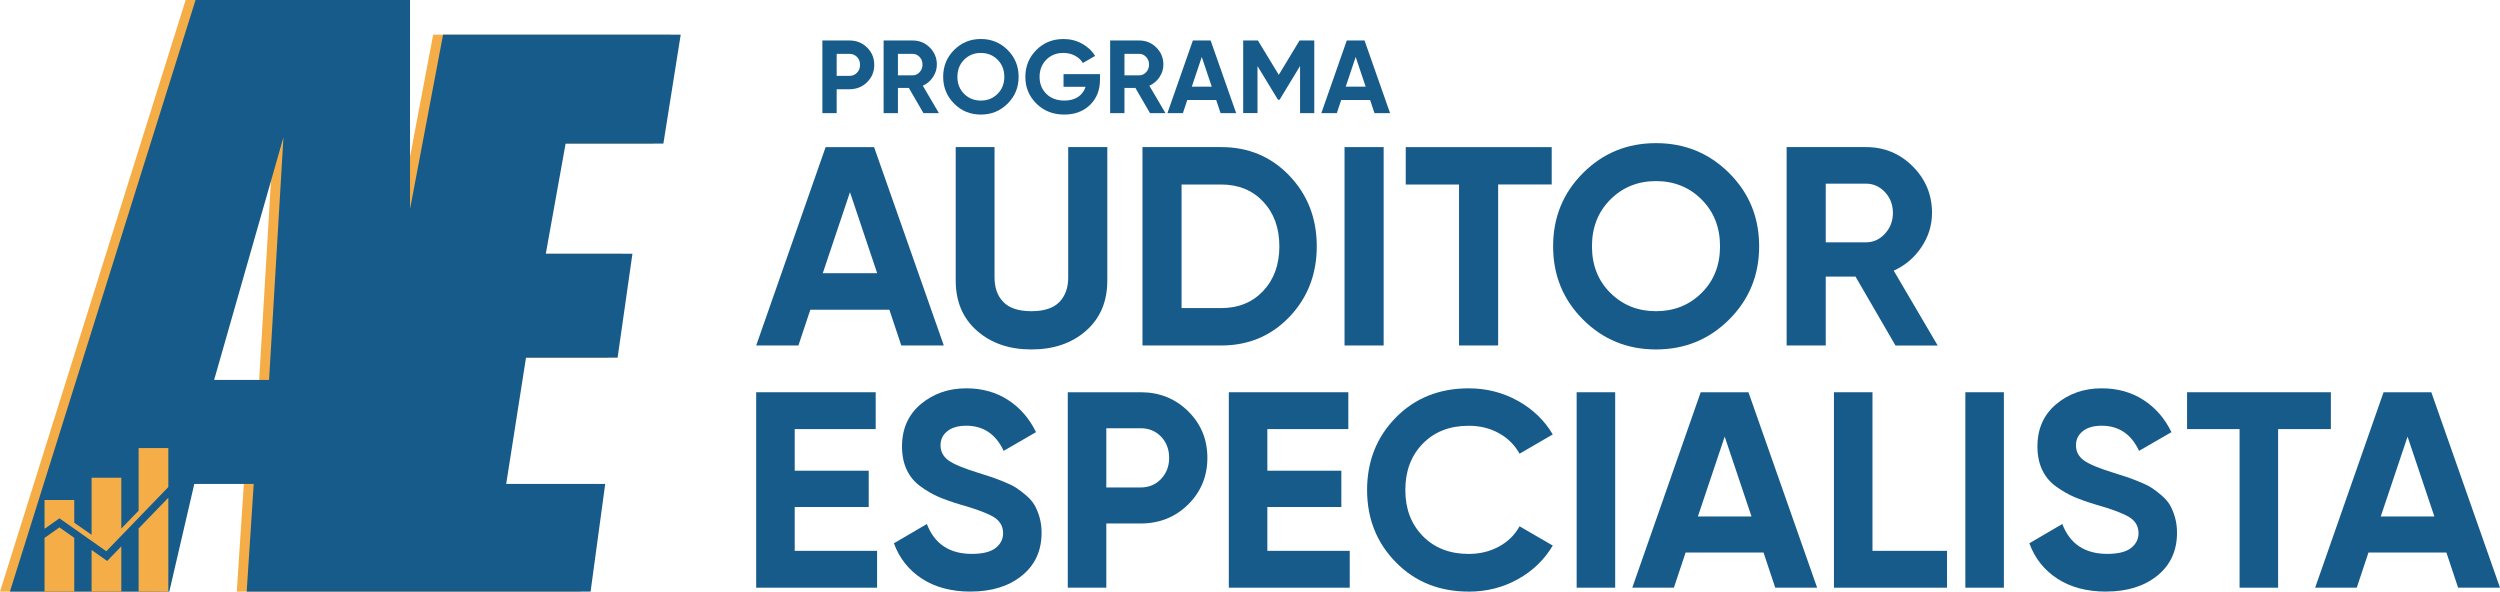
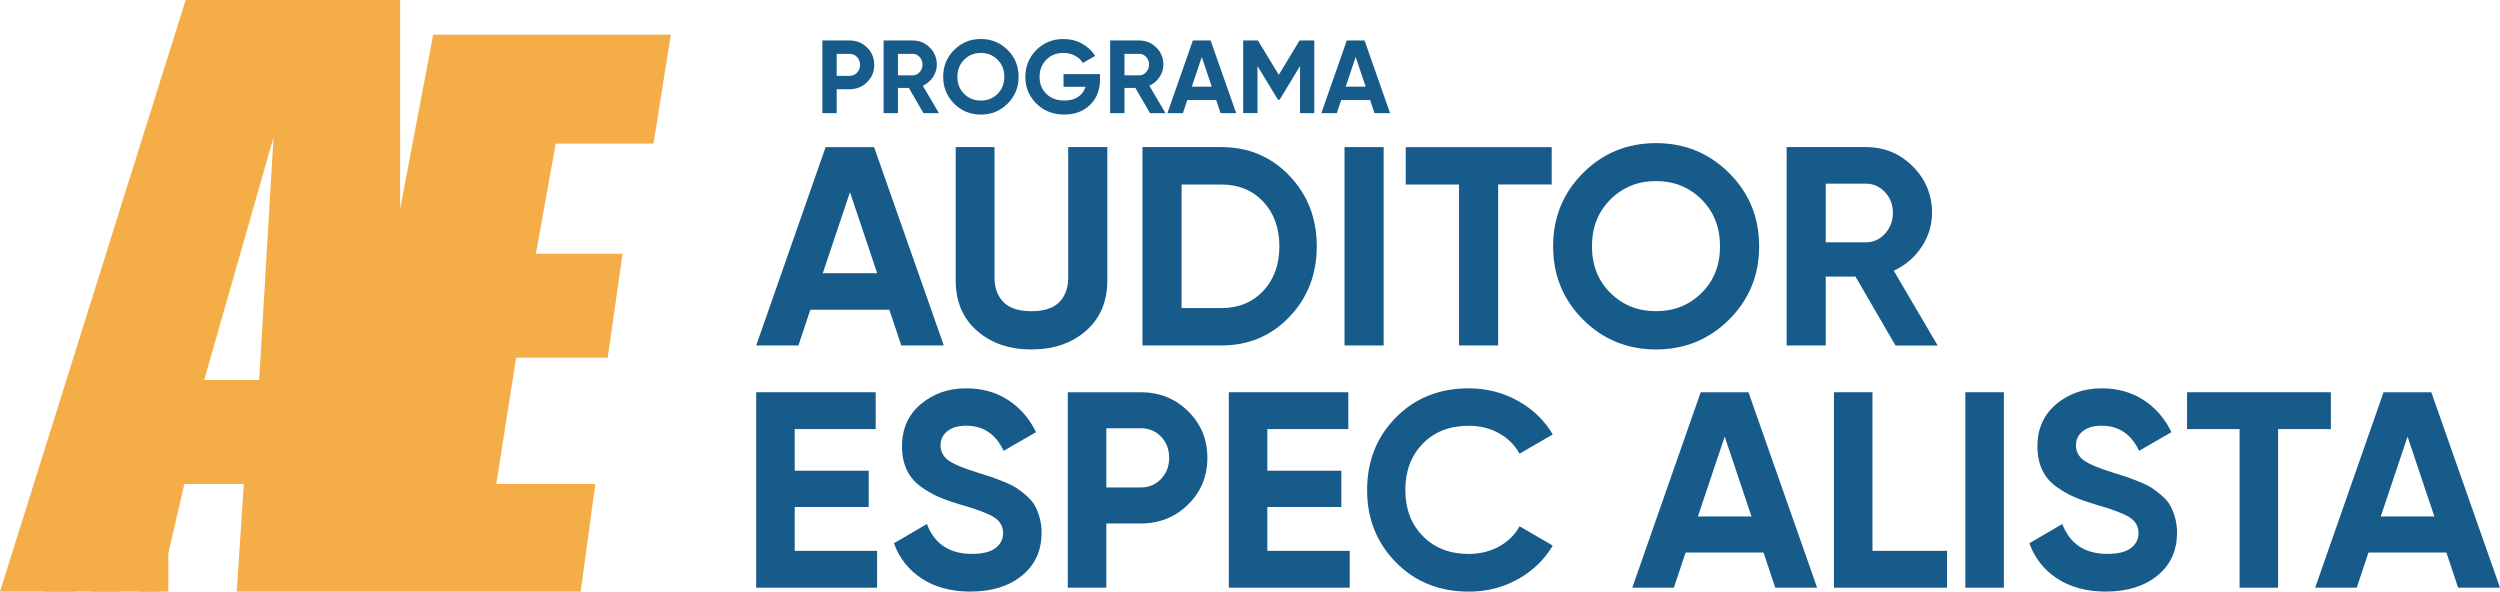
<svg xmlns="http://www.w3.org/2000/svg" id="Camada_1" data-name="Camada 1" viewBox="0 0 1280.09 302.92">
  <defs>
    <style>      .cls-1 {        fill: #f5ae47;      }      .cls-2 {        fill: #175b8b;      }    </style>
  </defs>
  <g>
    <g>
      <path class="cls-2" d="M434.95,20.73c3.58,0,6.59,1.2,9.03,3.61,2.44,2.41,3.67,5.36,3.67,8.87s-1.22,6.46-3.67,8.87c-2.44,2.41-5.46,3.61-9.03,3.61h-6.54v12.22h-7.33V20.73h13.87Zm0,18.12c1.56,0,2.85-.54,3.88-1.62s1.54-2.42,1.54-4.01-.51-2.98-1.54-4.04-2.32-1.6-3.88-1.6h-6.54v11.27h6.54Z" />
-       <path class="cls-2" d="M472.84,57.92l-7.49-12.91h-5.58v12.91h-7.33V20.73h14.88c3.44,0,6.36,1.2,8.77,3.61,2.41,2.41,3.61,5.31,3.61,8.72,0,2.3-.66,4.43-1.97,6.4-1.31,1.97-3.05,3.45-5.21,4.44l8.24,14.03h-7.92Zm-13.07-30.34v11h7.54c1.38,0,2.57-.54,3.56-1.62s1.49-2.38,1.49-3.91-.5-2.82-1.49-3.88-2.18-1.6-3.56-1.6h-7.54Z" />
+       <path class="cls-2" d="M472.84,57.92l-7.49-12.91h-5.58v12.91h-7.33V20.73h14.88c3.44,0,6.36,1.2,8.77,3.61,2.41,2.41,3.61,5.31,3.61,8.72,0,2.3-.66,4.43-1.97,6.4-1.31,1.97-3.05,3.45-5.21,4.44l8.24,14.03h-7.92Zm-13.07-30.34v11h7.54c1.38,0,2.57-.54,3.56-1.62s1.49-2.38,1.49-3.91-.5-2.82-1.49-3.88-2.18-1.6-3.56-1.6h-7.54" />
      <path class="cls-2" d="M515.94,53.06c-3.76,3.74-8.32,5.61-13.71,5.61s-9.95-1.87-13.68-5.61-5.61-8.31-5.61-13.74,1.87-10,5.61-13.74,8.3-5.61,13.68-5.61,9.95,1.87,13.71,5.61c3.75,3.74,5.63,8.31,5.63,13.74s-1.88,10-5.63,13.74Zm-22.26-4.99c2.3,2.28,5.15,3.43,8.55,3.43s6.25-1.14,8.55-3.43c2.3-2.28,3.46-5.2,3.46-8.74s-1.15-6.46-3.46-8.77c-2.3-2.3-5.15-3.45-8.55-3.45s-6.25,1.15-8.55,3.45c-2.3,2.31-3.46,5.23-3.46,8.77s1.15,6.46,3.46,8.74Z" />
      <path class="cls-2" d="M563.23,37.94v2.87c0,5.31-1.7,9.61-5.1,12.91-3.4,3.29-7.79,4.94-13.18,4.94-5.74,0-10.49-1.87-14.27-5.61s-5.66-8.3-5.66-13.68,1.87-10.01,5.61-13.76,8.37-5.63,13.89-5.63c3.47,0,6.64,.79,9.51,2.37,2.87,1.57,5.1,3.67,6.7,6.29l-6.27,3.61c-.89-1.53-2.22-2.76-4.01-3.72-1.79-.96-3.78-1.43-5.98-1.43-3.54,0-6.46,1.16-8.74,3.48-2.28,2.32-3.43,5.25-3.43,8.79s1.16,6.41,3.48,8.69c2.32,2.28,5.39,3.43,9.22,3.43,2.83,0,5.18-.63,7.04-1.88,1.86-1.26,3.13-2.98,3.8-5.18h-11.27v-6.48h18.65Z" />
      <path class="cls-2" d="M588.84,57.92l-7.49-12.91h-5.58v12.91h-7.33V20.73h14.88c3.44,0,6.36,1.2,8.77,3.61,2.41,2.41,3.61,5.31,3.61,8.72,0,2.3-.66,4.43-1.97,6.4-1.31,1.97-3.05,3.45-5.21,4.44l8.24,14.03h-7.92Zm-13.07-30.34v11h7.54c1.38,0,2.57-.54,3.56-1.62s1.49-2.38,1.49-3.91-.5-2.82-1.49-3.88-2.18-1.6-3.56-1.6h-7.54Z" />
      <path class="cls-2" d="M624.97,57.92l-2.23-6.7h-14.82l-2.23,6.7h-7.92l13.02-37.2h9.09l13.07,37.2h-7.97Zm-14.72-13.55h10.2l-5.1-15.2-5.1,15.2Z" />
      <path class="cls-2" d="M672.96,20.73V57.92h-7.28v-24.13l-10.47,17.27h-.85l-10.47-17.22v24.07h-7.33V20.73h7.54l10.68,17.59,10.63-17.59h7.54Z" />
      <path class="cls-2" d="M703.78,57.92l-2.23-6.7h-14.82l-2.23,6.7h-7.92l13.02-37.2h9.09l13.07,37.2h-7.97Zm-14.72-13.55h10.2l-5.1-15.2-5.1,15.2Z" />
    </g>
    <g>
      <g>
        <path class="cls-2" d="M461.49,176.9l-6.09-18.29h-40.49l-6.09,18.29h-21.62l35.55-101.58h24.81l35.7,101.58h-21.77Zm-40.2-37h27.86l-13.93-41.5-13.93,41.5Z" />
        <path class="cls-2" d="M528.1,178.93c-11.32,0-20.61-3.19-27.86-9.58-7.26-6.38-10.88-14.94-10.88-25.68V75.32h19.88v66.75c0,5.32,1.52,9.53,4.57,12.62,3.05,3.1,7.81,4.65,14.29,4.65s11.25-1.55,14.29-4.65c3.05-3.09,4.57-7.3,4.57-12.62V75.32h20.02v68.35c0,10.74-3.63,19.3-10.88,25.68-7.25,6.39-16.59,9.58-28.01,9.58Z" />
        <path class="cls-2" d="M625.33,75.32c13.93,0,25.56,4.88,34.9,14.66,9.33,9.77,14,21.82,14,36.13s-4.67,26.36-14,36.13c-9.34,9.77-20.97,14.66-34.9,14.66h-40.34V75.32h40.34Zm0,82.43c8.8,0,15.96-2.93,21.48-8.78,5.51-5.85,8.27-13.47,8.27-22.85s-2.76-17-8.27-22.86-12.67-8.78-21.48-8.78h-20.32v63.27h20.32Z" />
        <path class="cls-2" d="M688.45,75.32h20.03v101.58h-20.03V75.32Z" />
        <path class="cls-2" d="M794.53,75.32v19.15h-27.43v82.43h-20.03V94.48h-27.28v-19.15h74.73Z" />
        <path class="cls-2" d="M885.37,163.62c-10.25,10.21-22.73,15.31-37.44,15.31s-27.16-5.1-37.37-15.31c-10.21-10.21-15.31-22.71-15.31-37.51s5.1-27.3,15.31-37.51c10.21-10.21,22.66-15.31,37.37-15.31s27.19,5.1,37.44,15.31c10.25,10.21,15.38,22.71,15.38,37.51s-5.13,27.3-15.38,37.51Zm-60.8-13.64c6.29,6.24,14.08,9.36,23.36,9.36s17.08-3.12,23.36-9.36c6.29-6.24,9.43-14.2,9.43-23.87s-3.15-17.66-9.43-23.95c-6.29-6.29-14.08-9.43-23.36-9.43s-17.08,3.15-23.36,9.43-9.43,14.27-9.43,23.95,3.14,17.63,9.43,23.87Z" />
        <path class="cls-2" d="M970.55,176.9l-20.46-35.26h-15.24v35.26h-20.03V75.32h40.63c9.38,0,17.36,3.29,23.94,9.87,6.58,6.58,9.87,14.51,9.87,23.8,0,6.29-1.79,12.12-5.37,17.49-3.58,5.37-8.32,9.41-14.22,12.12l22.49,38.31h-21.62Zm-35.7-82.86v30.04h20.61c3.77,0,7.01-1.48,9.72-4.43,2.71-2.95,4.06-6.51,4.06-10.67s-1.36-7.69-4.06-10.59c-2.71-2.9-5.95-4.35-9.72-4.35h-20.61Z" />
      </g>
      <g>
        <path class="cls-2" d="M406.92,282.05h42.18v18.87h-61.91v-100.08h61.19v18.87h-41.46v21.31h37.89v18.59h-37.89v22.45Z" />
        <path class="cls-2" d="M497.04,302.92c-9.91,0-18.25-2.22-25.02-6.65-6.77-4.43-11.53-10.46-14.3-18.09l16.87-9.87c3.91,10.2,11.58,15.3,23.02,15.3,5.53,0,9.58-1,12.15-3,2.57-2,3.86-4.53,3.86-7.58,0-3.53-1.57-6.27-4.72-8.22s-8.77-4.07-16.87-6.36c-4.48-1.34-8.27-2.67-11.37-4-3.1-1.34-6.2-3.12-9.29-5.36-3.1-2.23-5.46-5.07-7.08-8.5-1.62-3.43-2.43-7.44-2.43-12.01,0-9.05,3.22-16.27,9.65-21.66,6.43-5.38,14.18-8.08,23.23-8.08,8.1,0,15.23,1.98,21.37,5.93,6.15,3.96,10.94,9.46,14.37,16.51l-16.58,9.58c-4-8.58-10.39-12.87-19.16-12.87-4.1,0-7.32,.93-9.65,2.79-2.34,1.86-3.5,4.27-3.5,7.22,0,3.14,1.31,5.7,3.93,7.65,2.62,1.95,7.65,4.07,15.08,6.36,3.05,.95,5.36,1.69,6.93,2.22,1.57,.52,3.72,1.34,6.43,2.43,2.72,1.1,4.81,2.12,6.29,3.07,1.48,.96,3.17,2.24,5.08,3.86,1.9,1.62,3.36,3.29,4.36,5s1.86,3.79,2.57,6.22,1.07,5.07,1.07,7.93c0,9.24-3.36,16.58-10.08,22.01-6.72,5.44-15.46,8.15-26.23,8.15Z" />
        <path class="cls-2" d="M584.06,200.84c9.63,0,17.73,3.24,24.3,9.72,6.58,6.48,9.86,14.44,9.86,23.88s-3.29,17.39-9.86,23.88c-6.58,6.48-14.68,9.72-24.3,9.72h-17.59v32.88h-19.73v-100.08h37.32Zm0,48.76c4.19,0,7.67-1.45,10.44-4.36,2.76-2.91,4.15-6.51,4.15-10.8s-1.38-8.01-4.15-10.87c-2.77-2.86-6.24-4.29-10.44-4.29h-17.59v30.31h17.59Z" />
        <path class="cls-2" d="M648.93,282.05h42.18v18.87h-61.91v-100.08h61.19v18.87h-41.46v21.31h37.89v18.59h-37.89v22.45Z" />
        <path class="cls-2" d="M752.04,302.92c-15.06,0-27.5-5-37.31-15.01-9.82-10.01-14.73-22.35-14.73-37.03s4.91-27.14,14.73-37.1c9.81-9.96,22.25-14.94,37.31-14.94,9.05,0,17.42,2.12,25.09,6.37,7.67,4.24,13.65,9.98,17.94,17.23l-17.01,9.87c-2.48-4.48-6.01-7.98-10.58-10.51-4.58-2.53-9.72-3.79-15.44-3.79-9.72,0-17.56,3.05-23.52,9.15-5.96,6.1-8.94,14.01-8.94,23.73s2.98,17.49,8.94,23.59c5.96,6.1,13.8,9.15,23.52,9.15,5.72,0,10.89-1.27,15.51-3.79,4.62-2.52,8.12-5.98,10.51-10.36l17.01,9.87c-4.29,7.24-10.25,12.99-17.87,17.23-7.63,4.24-16.01,6.36-25.16,6.36Z" />
-         <path class="cls-2" d="M807.3,200.84h19.73v100.08h-19.73v-100.08Z" />
        <path class="cls-2" d="M908.99,300.92l-6-18.01h-39.89l-6.01,18.01h-21.3l35.03-100.08h24.45l35.17,100.08h-21.45Zm-39.6-36.46h27.45l-13.73-40.89-13.73,40.89Z" />
        <path class="cls-2" d="M958.78,282.05h38.17v18.87h-57.9v-100.08h19.73v81.21Z" />
        <path class="cls-2" d="M1006.33,200.84h19.73v100.08h-19.73v-100.08Z" />
        <path class="cls-2" d="M1078.42,302.92c-9.91,0-18.25-2.22-25.02-6.65-6.77-4.43-11.53-10.46-14.3-18.09l16.87-9.87c3.91,10.2,11.58,15.3,23.02,15.3,5.53,0,9.58-1,12.15-3,2.57-2,3.86-4.53,3.86-7.58,0-3.53-1.57-6.27-4.72-8.22s-8.77-4.07-16.87-6.36c-4.48-1.34-8.27-2.67-11.37-4-3.1-1.34-6.2-3.12-9.29-5.36-3.1-2.23-5.46-5.07-7.08-8.5-1.62-3.43-2.43-7.44-2.43-12.01,0-9.05,3.22-16.27,9.65-21.66,6.43-5.38,14.18-8.08,23.23-8.08,8.1,0,15.23,1.98,21.37,5.93,6.15,3.96,10.94,9.46,14.37,16.51l-16.58,9.58c-4-8.58-10.39-12.87-19.16-12.87-4.1,0-7.32,.93-9.65,2.79-2.34,1.86-3.5,4.27-3.5,7.22,0,3.14,1.31,5.7,3.93,7.65,2.62,1.95,7.65,4.07,15.08,6.36,3.05,.95,5.36,1.69,6.93,2.22,1.57,.52,3.72,1.34,6.43,2.43,2.72,1.1,4.81,2.12,6.29,3.07,1.48,.96,3.17,2.24,5.08,3.86,1.9,1.62,3.36,3.29,4.36,5s1.86,3.79,2.57,6.22,1.07,5.07,1.07,7.93c0,9.24-3.36,16.58-10.08,22.01-6.72,5.44-15.46,8.15-26.23,8.15Z" />
        <path class="cls-2" d="M1193.49,200.84v18.87h-27.02v81.21h-19.73v-81.21h-26.88v-18.87h73.63Z" />
        <path class="cls-2" d="M1258.64,300.92l-6-18.01h-39.89l-6.01,18.01h-21.3l35.03-100.08h24.45l35.17,100.08h-21.45Zm-39.6-36.46h27.45l-13.73-40.89-13.73,40.89Z" />
      </g>
    </g>
  </g>
  <g>
    <g>
      <path class="cls-1" d="M334.61,73.51l8.87-55.77h-121.68l-16.92,89.28V0H95.06L0,302.92H81.62l12.8-55.13h30.42l-3.6,55.13h176.09l7.49-55.13h-50.7l10.14-64.64h46.9l7.6-53.23h-44.36l10.14-56.4h50.07Zm-201.92,121.03h-28.12l35.49-124.21-7.36,124.21h0Z" />
-       <path class="cls-2" d="M339.68,73.51l8.87-55.77h-121.68l-16.92,89.28V0H100.13L5.07,302.92H86.69l12.8-55.13h30.42l-3.6,55.13h176.09l7.49-55.13h-50.7l10.14-64.64h46.9l7.6-53.23h-44.36l10.14-56.4h50.07Zm-201.92,121.03h-28.12l35.49-124.21-7.36,124.21h0Z" />
    </g>
    <g>
      <polygon class="cls-1" points="38.02 275.38 38.02 302.92 22.81 302.92 22.81 275.43 30.43 270.04 38.02 275.38" />
      <polygon class="cls-1" points="62.11 279.76 62.11 302.92 46.9 302.92 46.9 281.62 54.89 287.23 62.11 279.76" />
      <polygon class="cls-1" points="86.19 254.86 86.19 302.92 70.98 302.92 70.98 270.59 86.19 254.86" />
      <polygon class="cls-1" points="86.19 229.41 86.19 249.38 70.98 265.13 62.11 274.3 54.42 282.25 46.9 276.96 38.02 270.73 30.42 265.39 22.81 270.77 22.81 256.03 38.02 256.03 38.02 267.64 46.9 273.86 46.9 244.62 62.11 244.62 62.11 270.65 70.98 261.48 70.98 229.41 86.19 229.41" />
    </g>
  </g>
</svg>